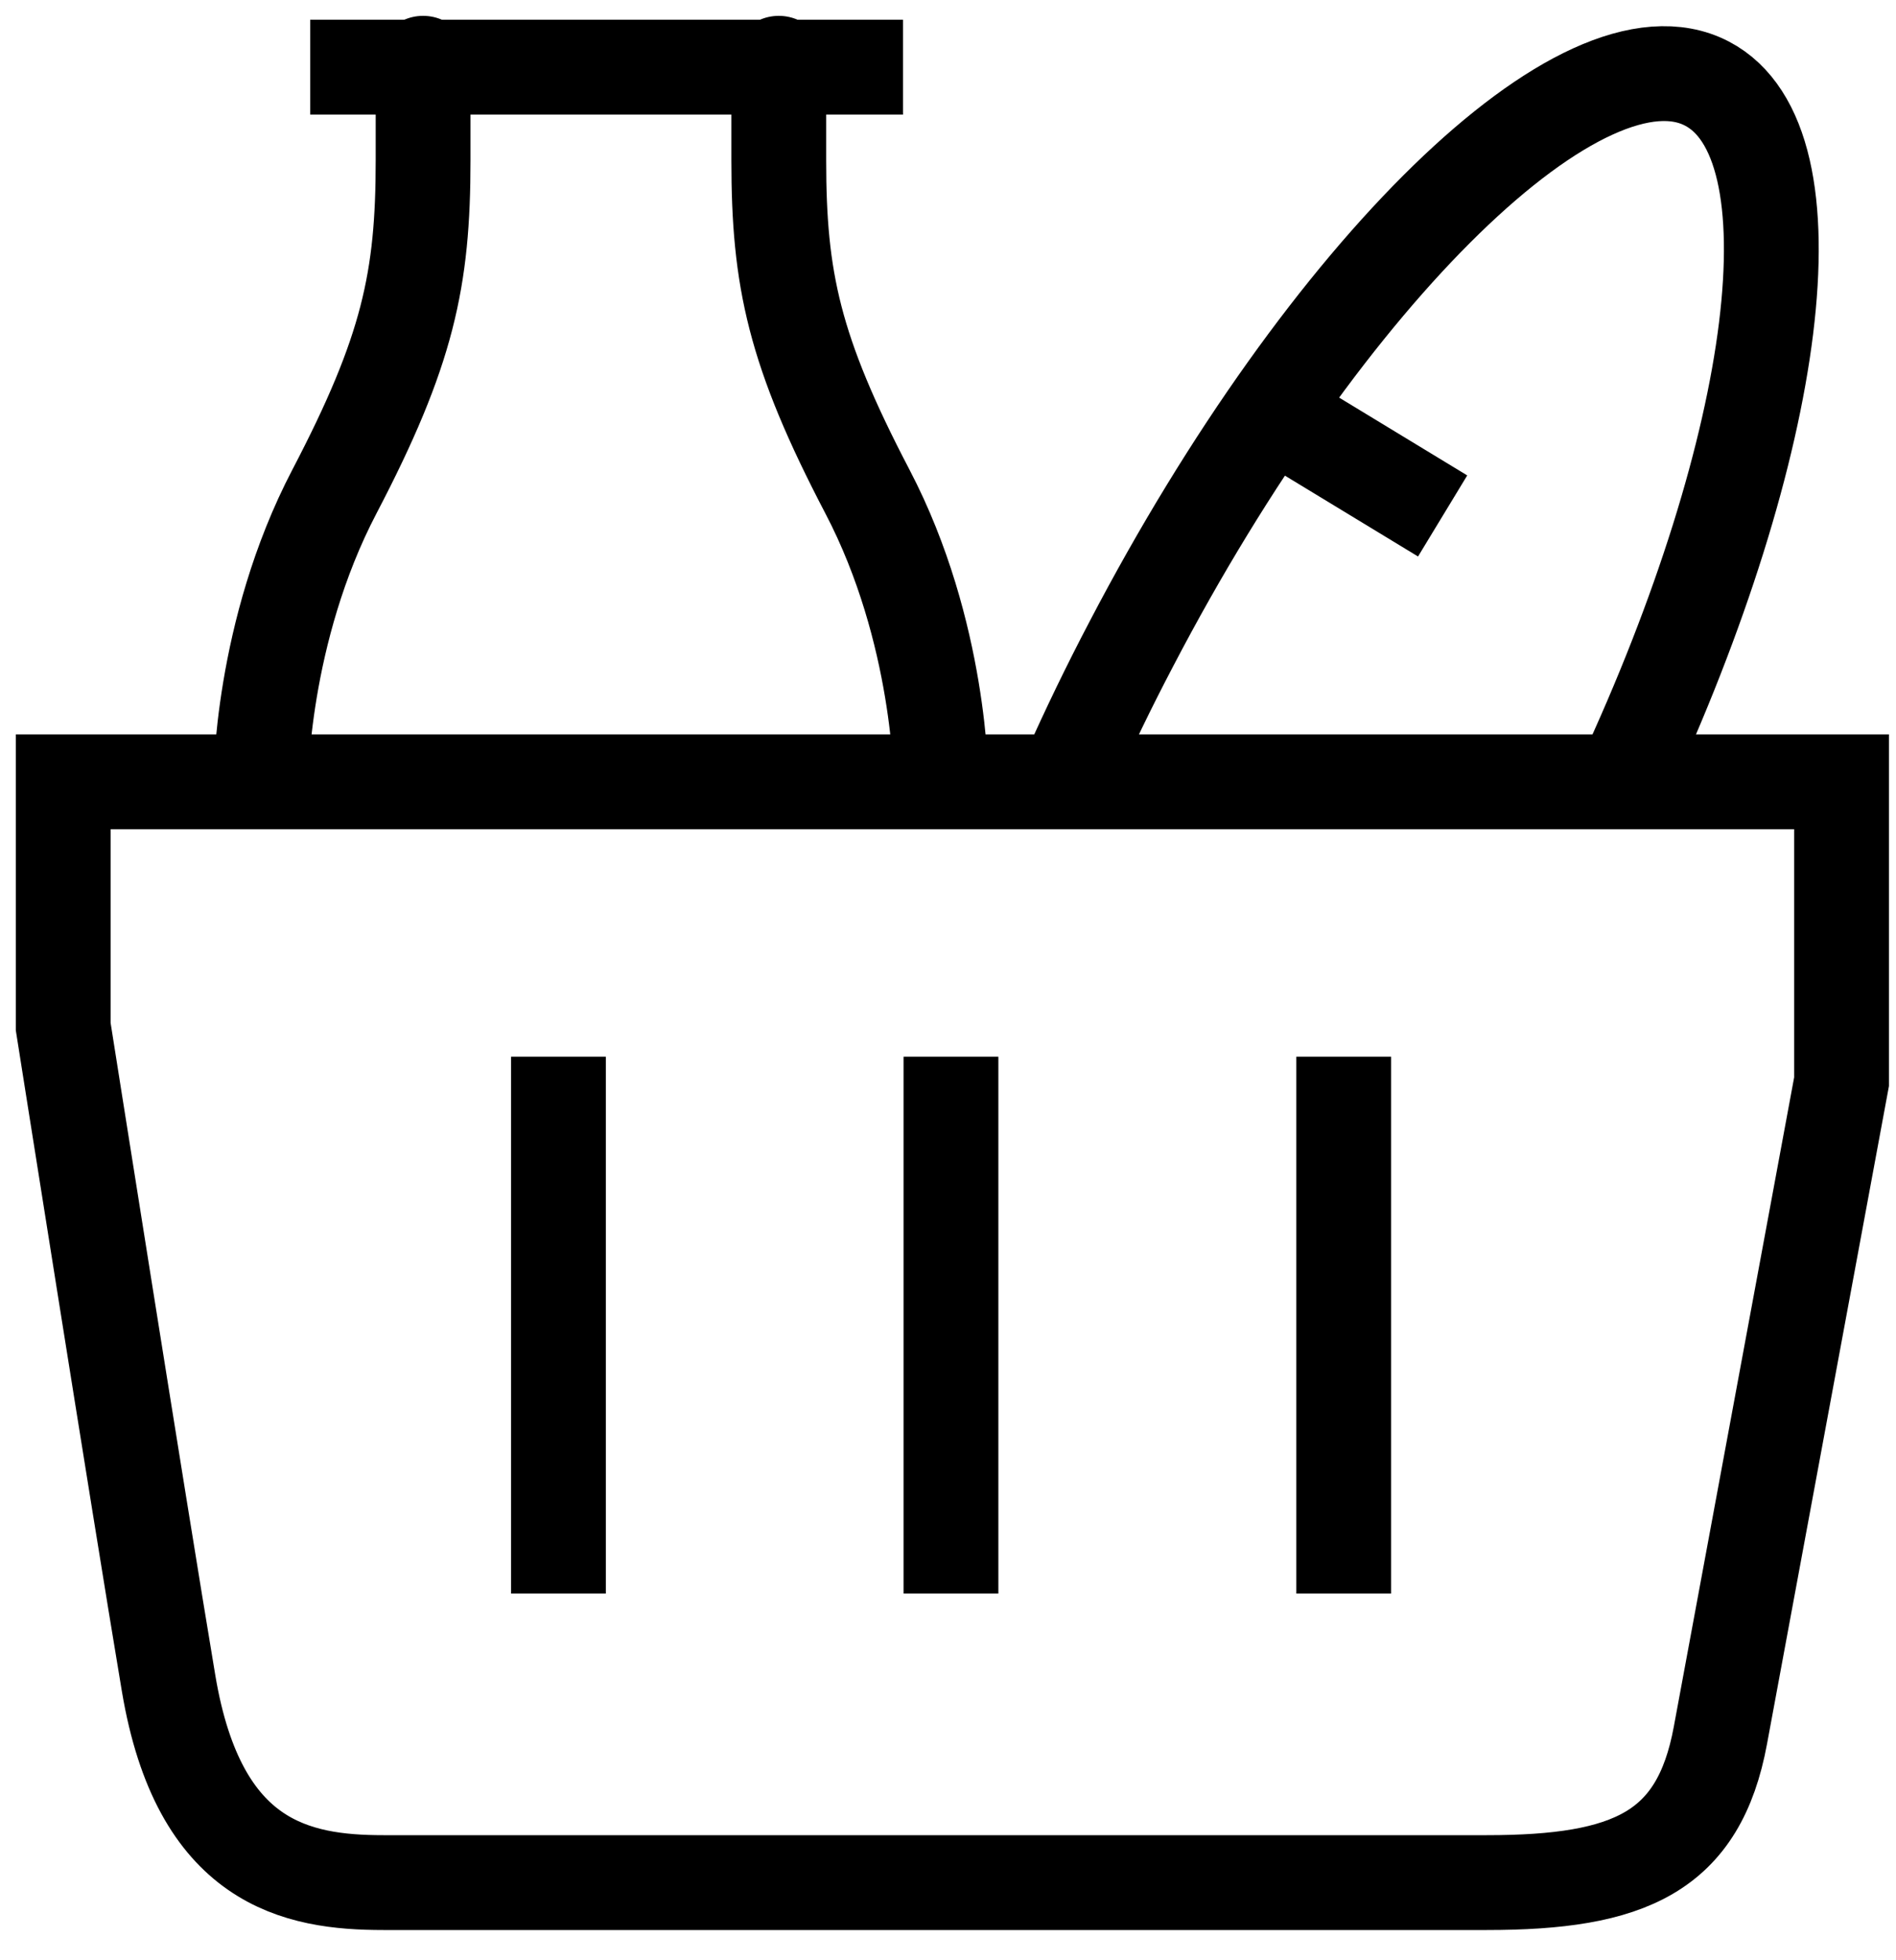
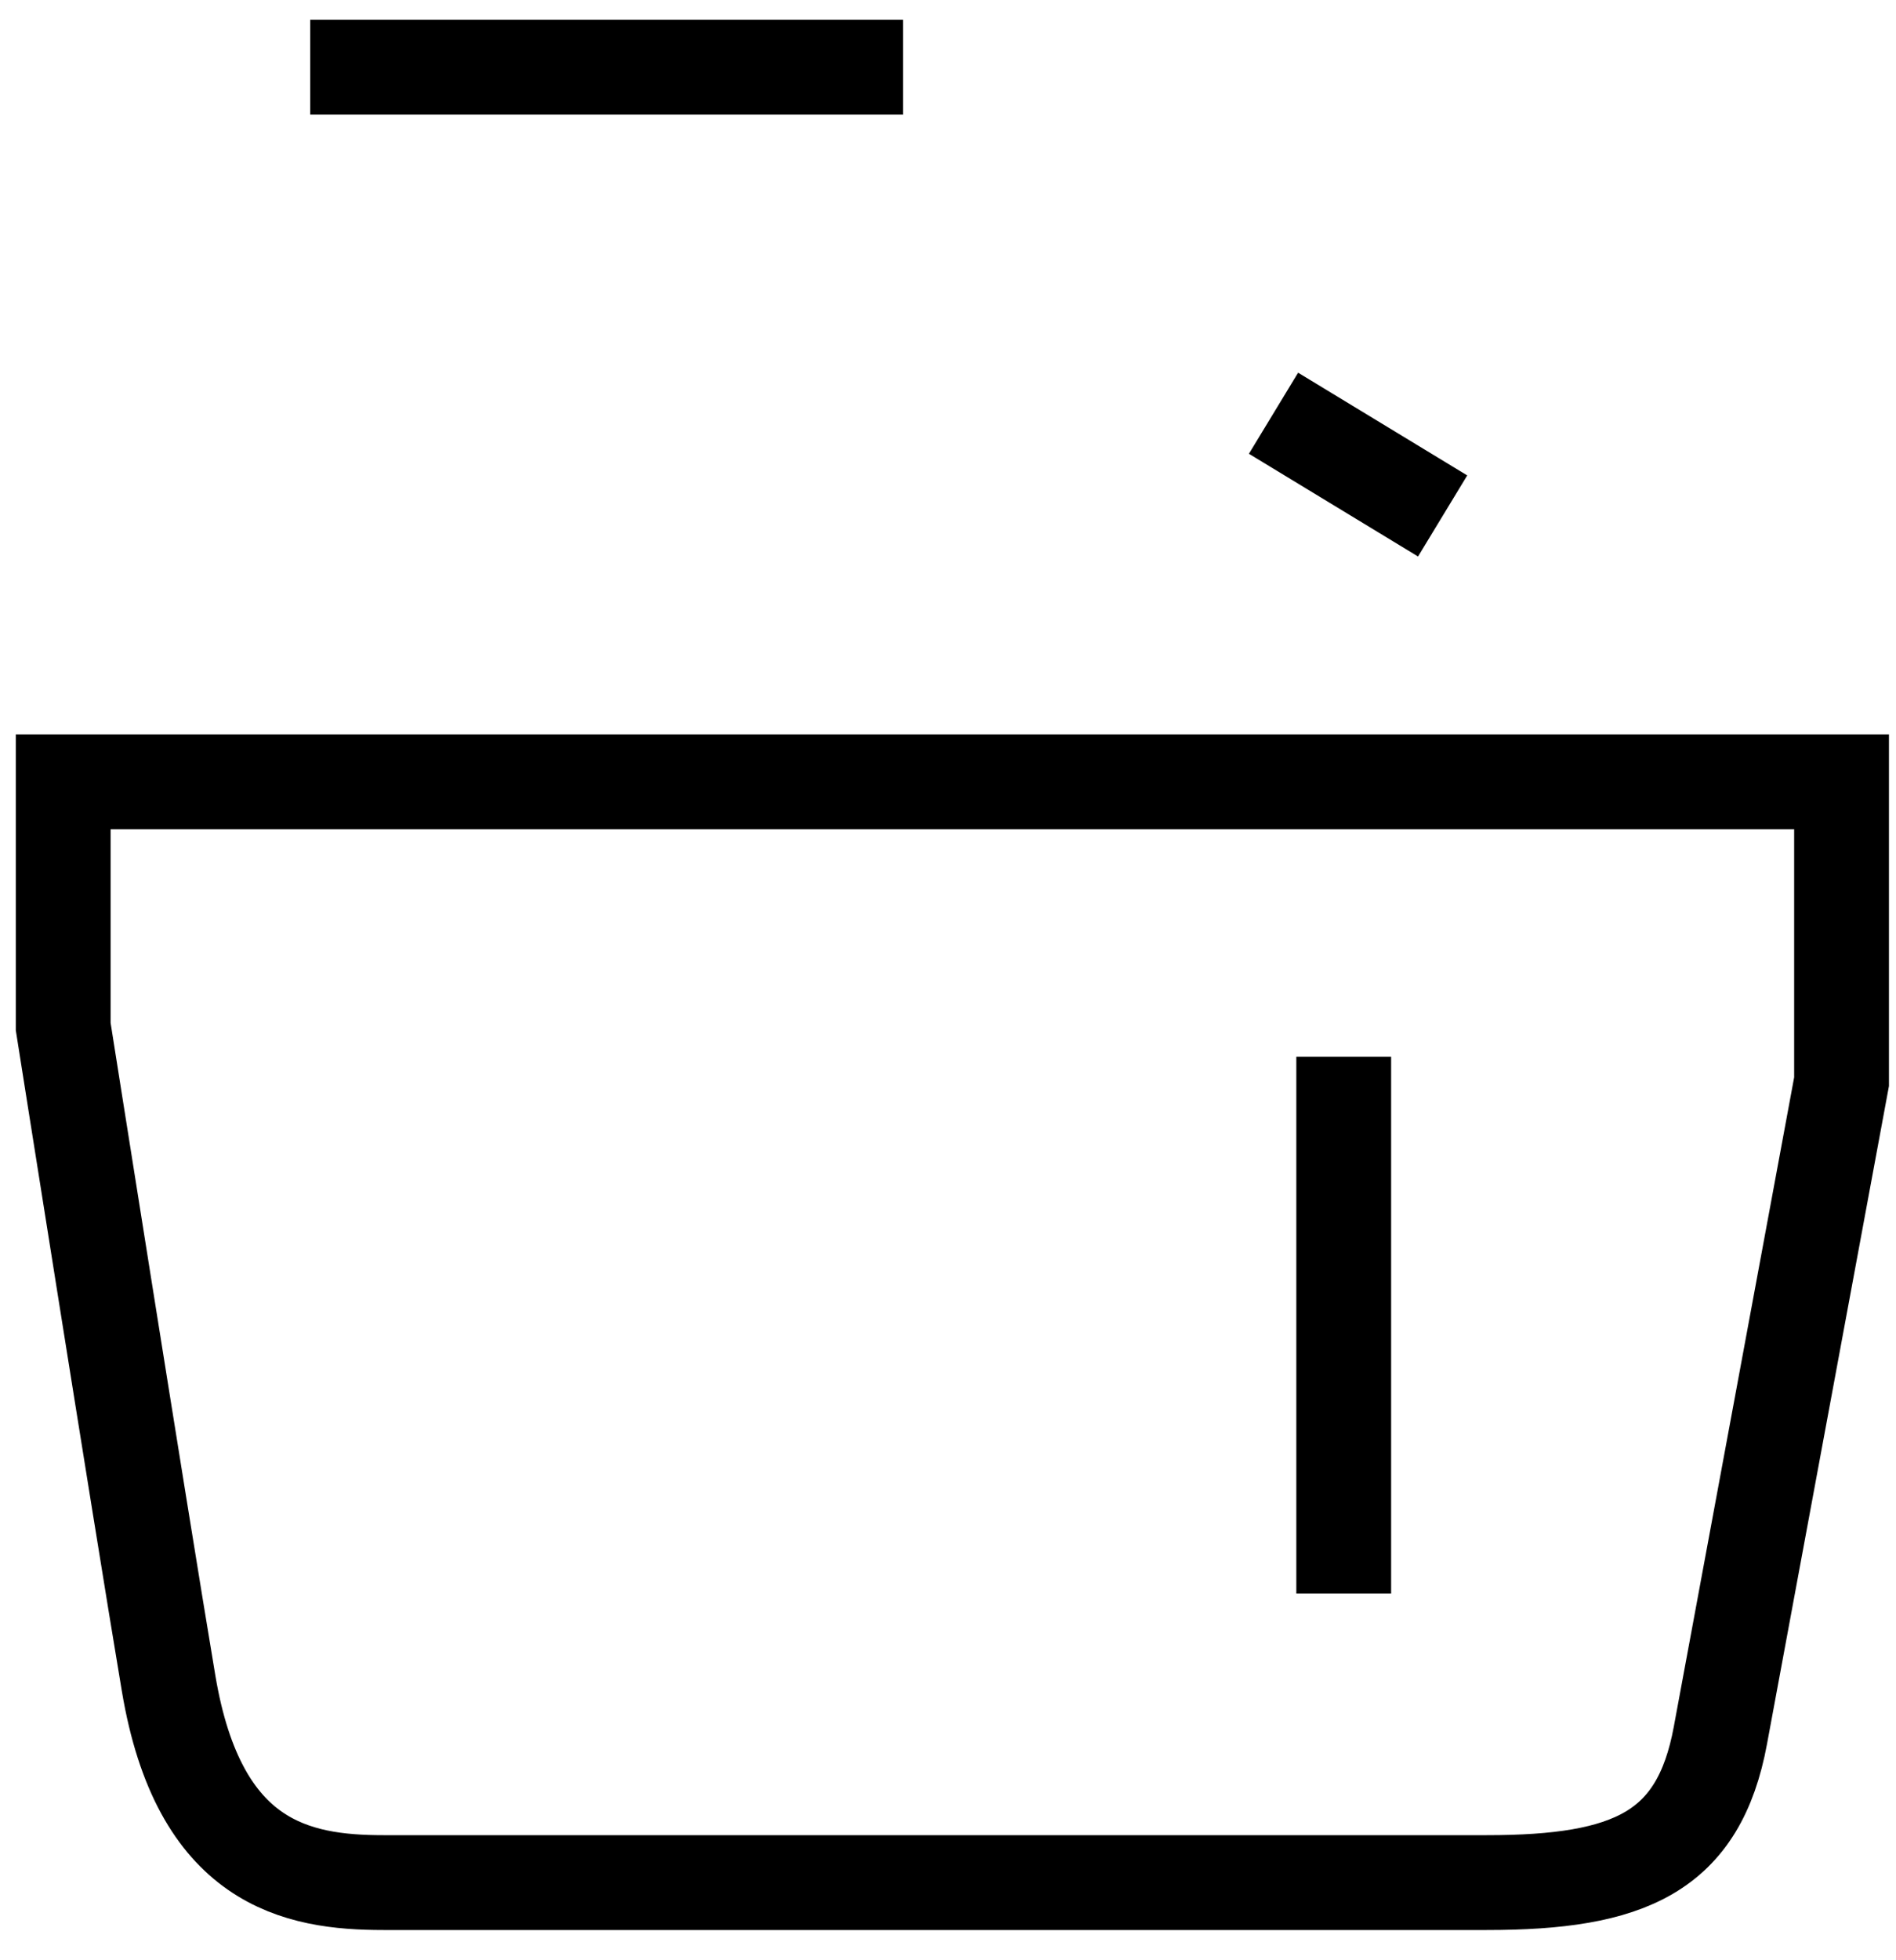
<svg xmlns="http://www.w3.org/2000/svg" width="60" height="62" viewBox="0 0 60 62" fill="none">
  <path d="M2 24.727H58.277V34.212C58.277 34.212 55.128 51.191 54.443 54.888C53.759 58.585 51.568 59.544 47.049 59.544H12.133C9.394 59.544 6.295 58.959 5.336 53.245C4.378 47.531 2 32.469 2 32.469V24.727Z" stroke="#202C54" style="stroke:#202C54;stroke:color(display-p3 0.126 0.172 0.329);stroke-opacity:1;" stroke-width="3" stroke-miterlimit="10" />
-   <path d="M8.254 24.729C8.254 24.729 8.254 19.999 10.582 15.549C12.909 11.099 13.389 8.839 13.389 5.074C13.389 1.308 13.389 2.061 13.389 2.061" stroke="#202C54" style="stroke:#202C54;stroke:color(display-p3 0.126 0.172 0.329);stroke-opacity:1;" stroke-width="3" stroke-miterlimit="10" />
-   <path d="M29.779 24.729C29.779 24.729 29.779 19.999 27.451 15.549C25.124 11.099 24.645 8.839 24.645 5.074C24.645 1.308 24.645 2.061 24.645 2.061" stroke="#202C54" style="stroke:#202C54;stroke:color(display-p3 0.126 0.172 0.329);stroke-opacity:1;" stroke-width="3" stroke-miterlimit="10" />
  <path d="M9.816 2.125L28.576 2.125" stroke="#202C54" style="stroke:#202C54;stroke:color(display-p3 0.126 0.172 0.329);stroke-opacity:1;" stroke-width="3" stroke-miterlimit="10" />
-   <path d="M33.836 24.423C34.433 23.084 35.087 21.728 35.803 20.365C41.977 8.545 50.136 0.616 54.02 2.645C57.58 4.506 56.329 14.066 51.356 24.734" stroke="#202C54" style="stroke:#202C54;stroke:color(display-p3 0.126 0.172 0.329);stroke-opacity:1;" stroke-width="3" stroke-miterlimit="10" />
-   <path d="M17.672 33.422V50.401" stroke="#202C54" style="stroke:#202C54;stroke:color(display-p3 0.126 0.172 0.329);stroke-opacity:1;" stroke-width="3" stroke-miterlimit="10" />
-   <path d="M30.094 33.422V50.401" stroke="#202C54" style="stroke:#202C54;stroke:color(display-p3 0.126 0.172 0.329);stroke-opacity:1;" stroke-width="3" stroke-miterlimit="10" />
  <path d="M42.523 33.422V50.401" stroke="#202C54" style="stroke:#202C54;stroke:color(display-p3 0.126 0.172 0.329);stroke-opacity:1;" stroke-width="3" stroke-miterlimit="10" />
  <path d="M40.301 13.07L45.653 16.319" stroke="#202C54" style="stroke:#202C54;stroke:color(display-p3 0.126 0.172 0.329);stroke-opacity:1;" stroke-width="3" stroke-miterlimit="10" />
</svg>